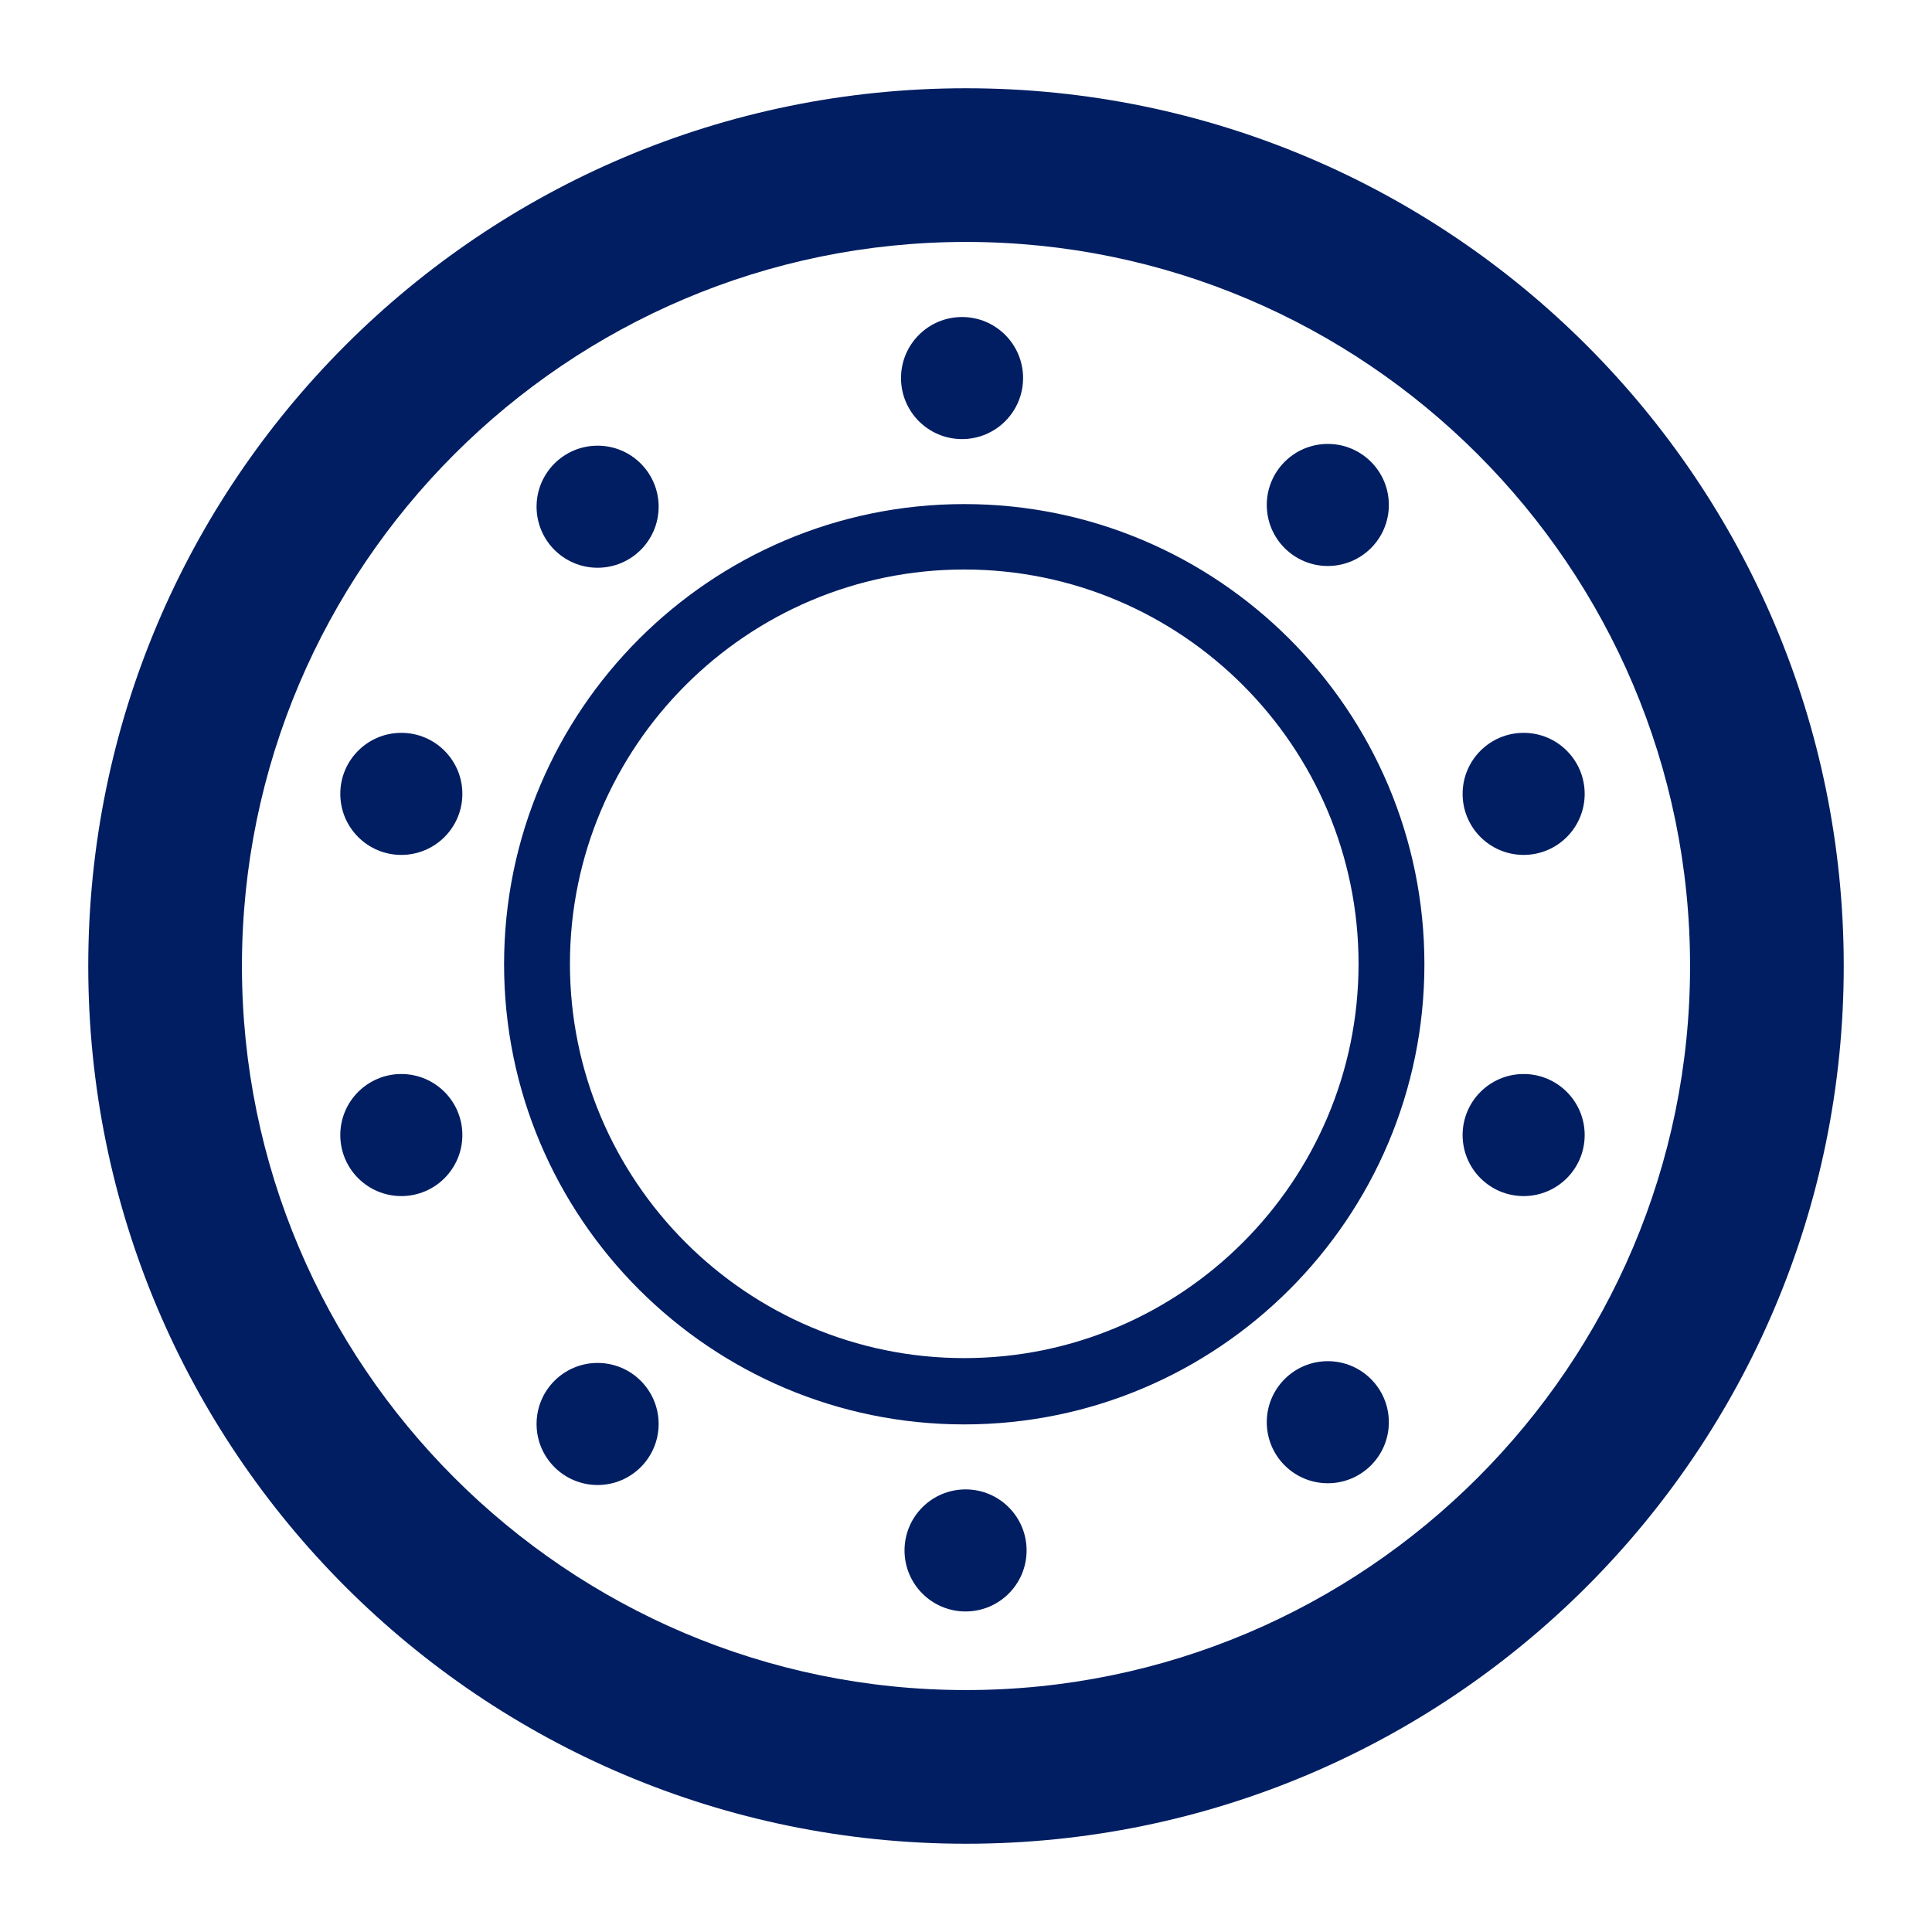
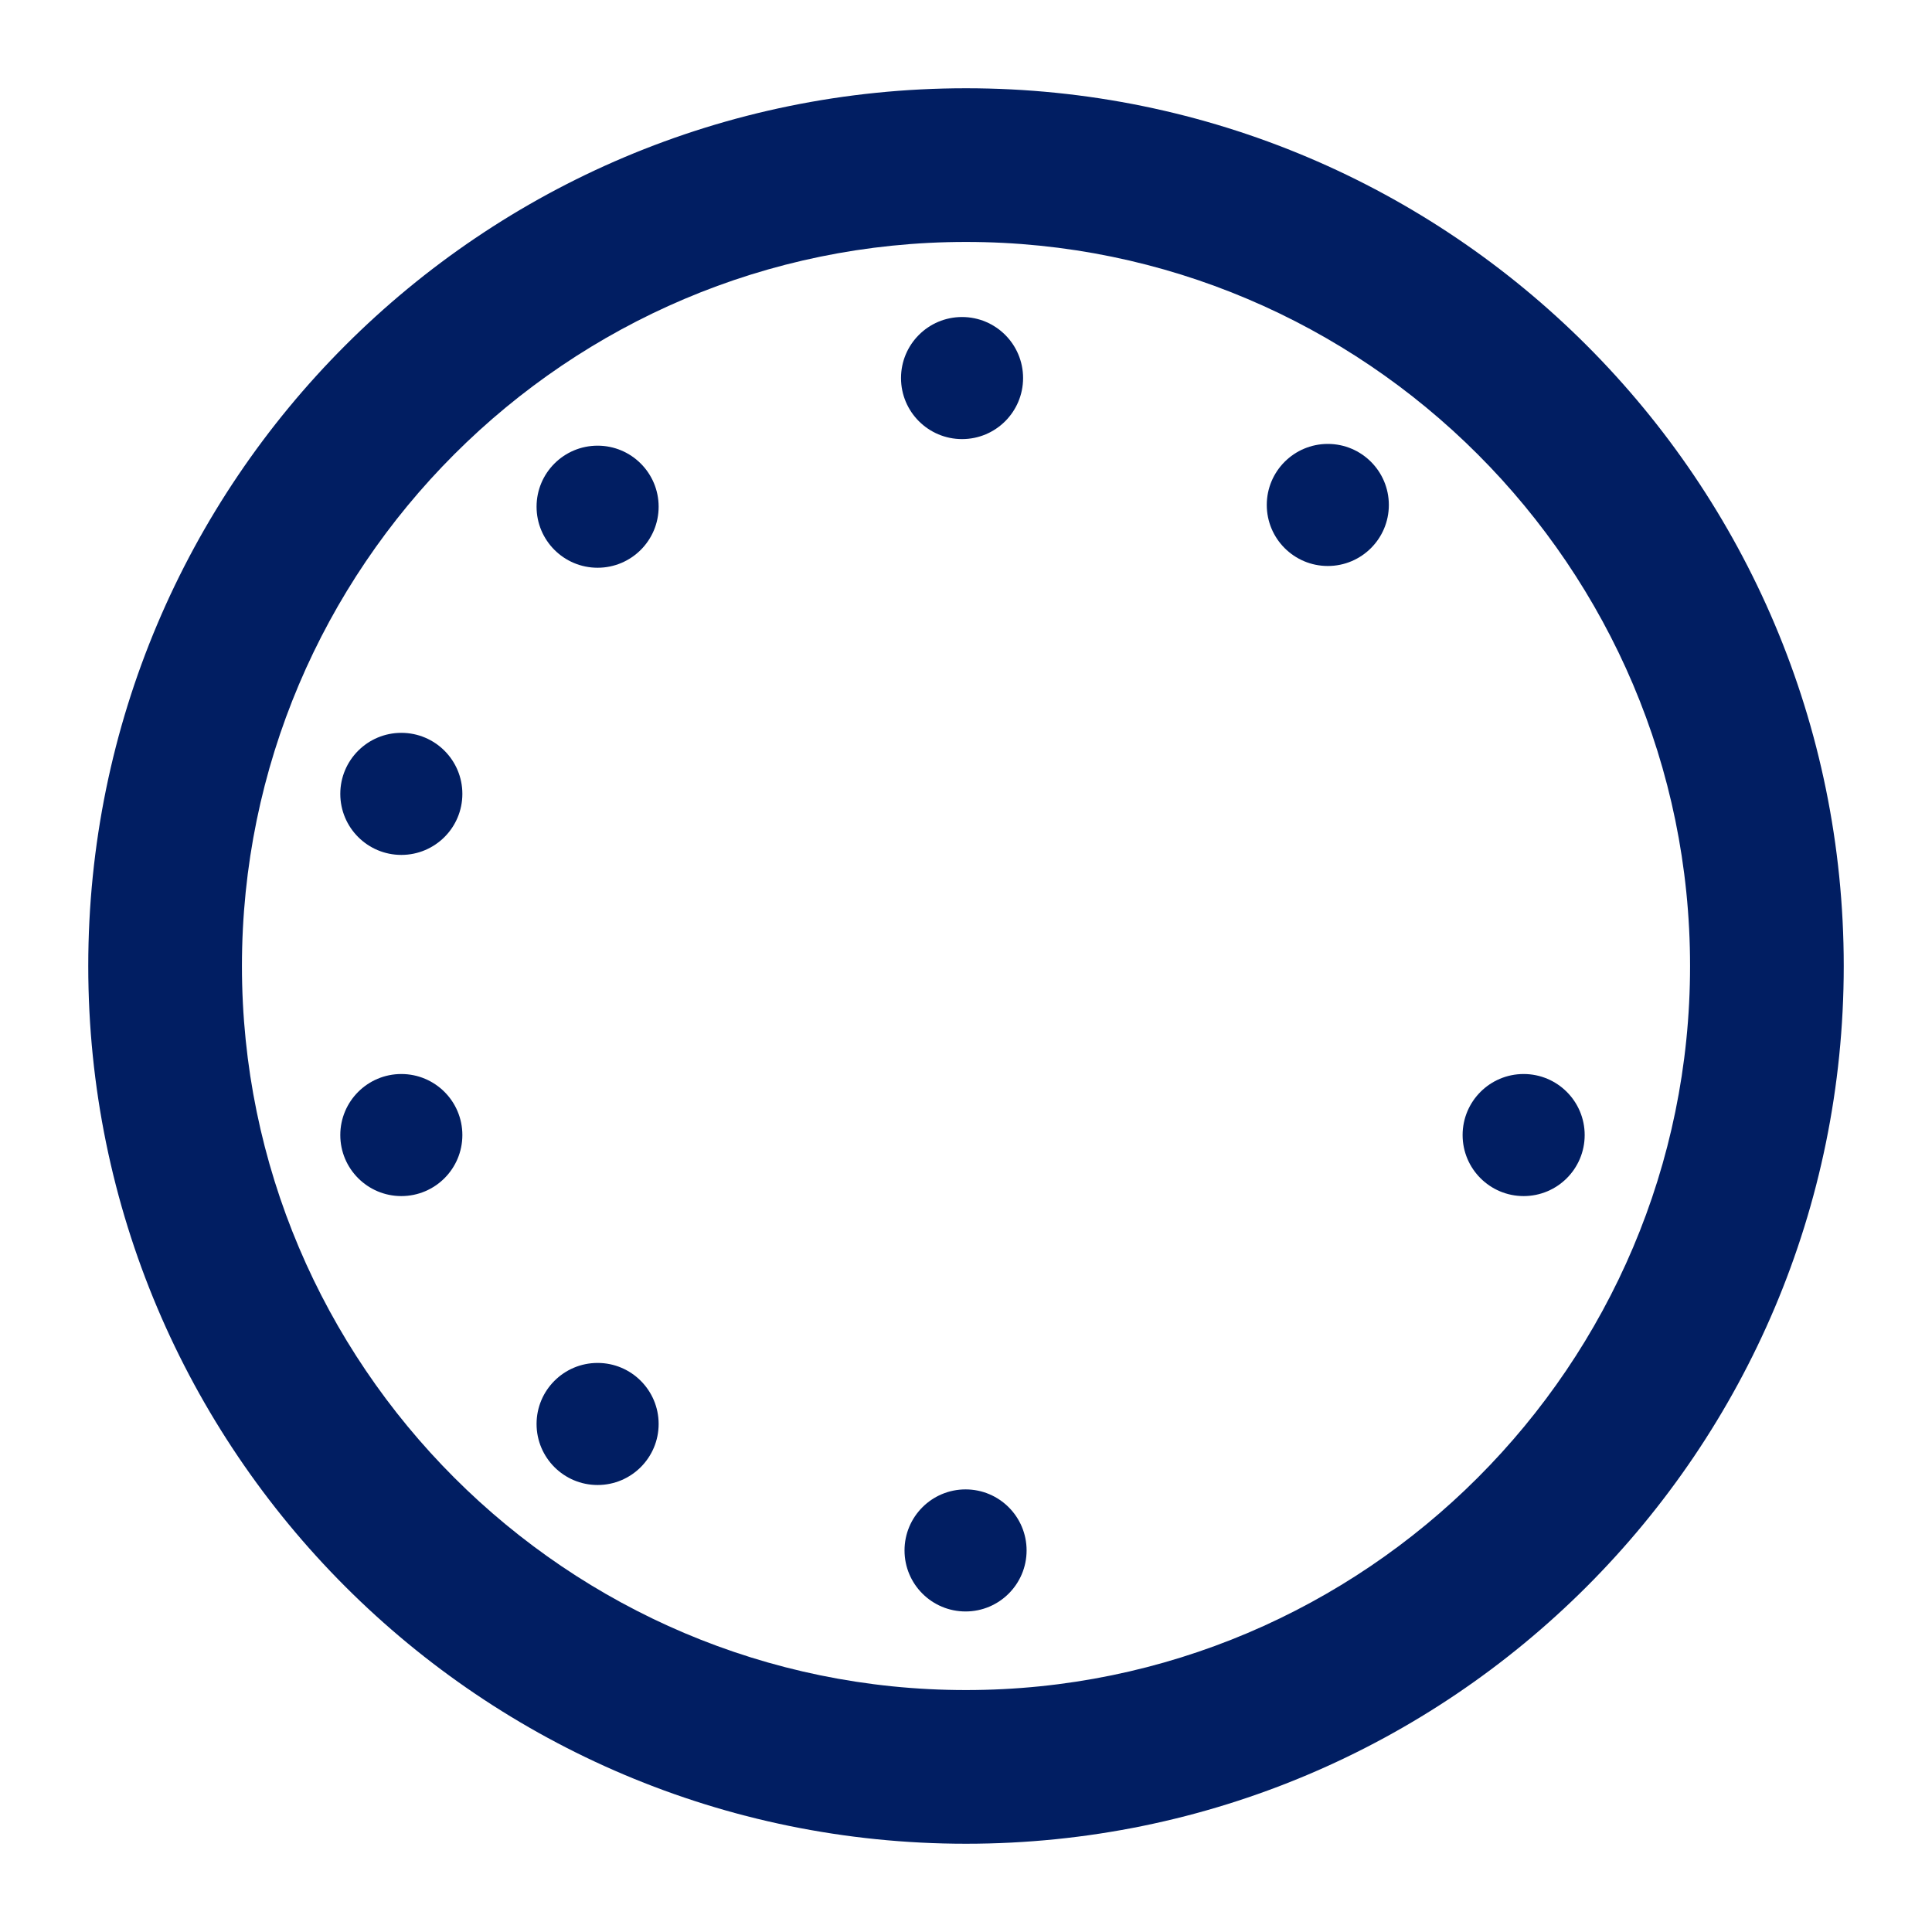
<svg xmlns="http://www.w3.org/2000/svg" id="Working_files" data-name="Working files" viewBox="0 0 44 44">
  <defs>
    <style>
      .cls-1 {
        fill: #011e62;
        stroke-width: 0px;
      }
    </style>
  </defs>
  <path class="cls-1" d="M22,5.51c9.09,0,16.49,7.4,16.49,16.49s-7.4,16.49-16.49,16.49S5.51,31.09,5.51,22,12.91,5.51,22,5.51M22,2.01C10.96,2.01,2.01,10.96,2.01,22s8.95,19.99,19.99,19.99,19.99-8.95,19.99-19.99S33.04,2.01,22,2.01h0Z" />
-   <path class="cls-1" d="M21.96,32.44c-5.78,0-10.48-4.7-10.48-10.48s4.7-10.48,10.48-10.48,10.48,4.7,10.48,10.48-4.7,10.48-10.48,10.48ZM21.96,12.97c-4.95,0-8.98,4.03-8.98,8.98s4.03,8.98,8.98,8.98,8.98-4.03,8.98-8.98-4.03-8.98-8.98-8.98Z" />
  <circle class="cls-1" cx="21.91" cy="8.61" r="1.39" />
  <circle class="cls-1" cx="13.61" cy="11.54" r="1.39" />
  <circle class="cls-1" cx="9.14" cy="18.08" r="1.39" />
-   <circle class="cls-1" cx="34.7" cy="18.08" r="1.39" />
  <circle class="cls-1" cx="30.24" cy="11.5" r="1.39" />
  <circle class="cls-1" cx="21.99" cy="35.31" r="1.39" />
-   <circle class="cls-1" cx="30.24" cy="32.39" r="1.39" />
  <circle class="cls-1" cx="34.7" cy="25.85" r="1.39" />
  <circle class="cls-1" cx="9.14" cy="25.85" r="1.39" />
  <circle class="cls-1" cx="13.61" cy="32.43" r="1.39" />
</svg>